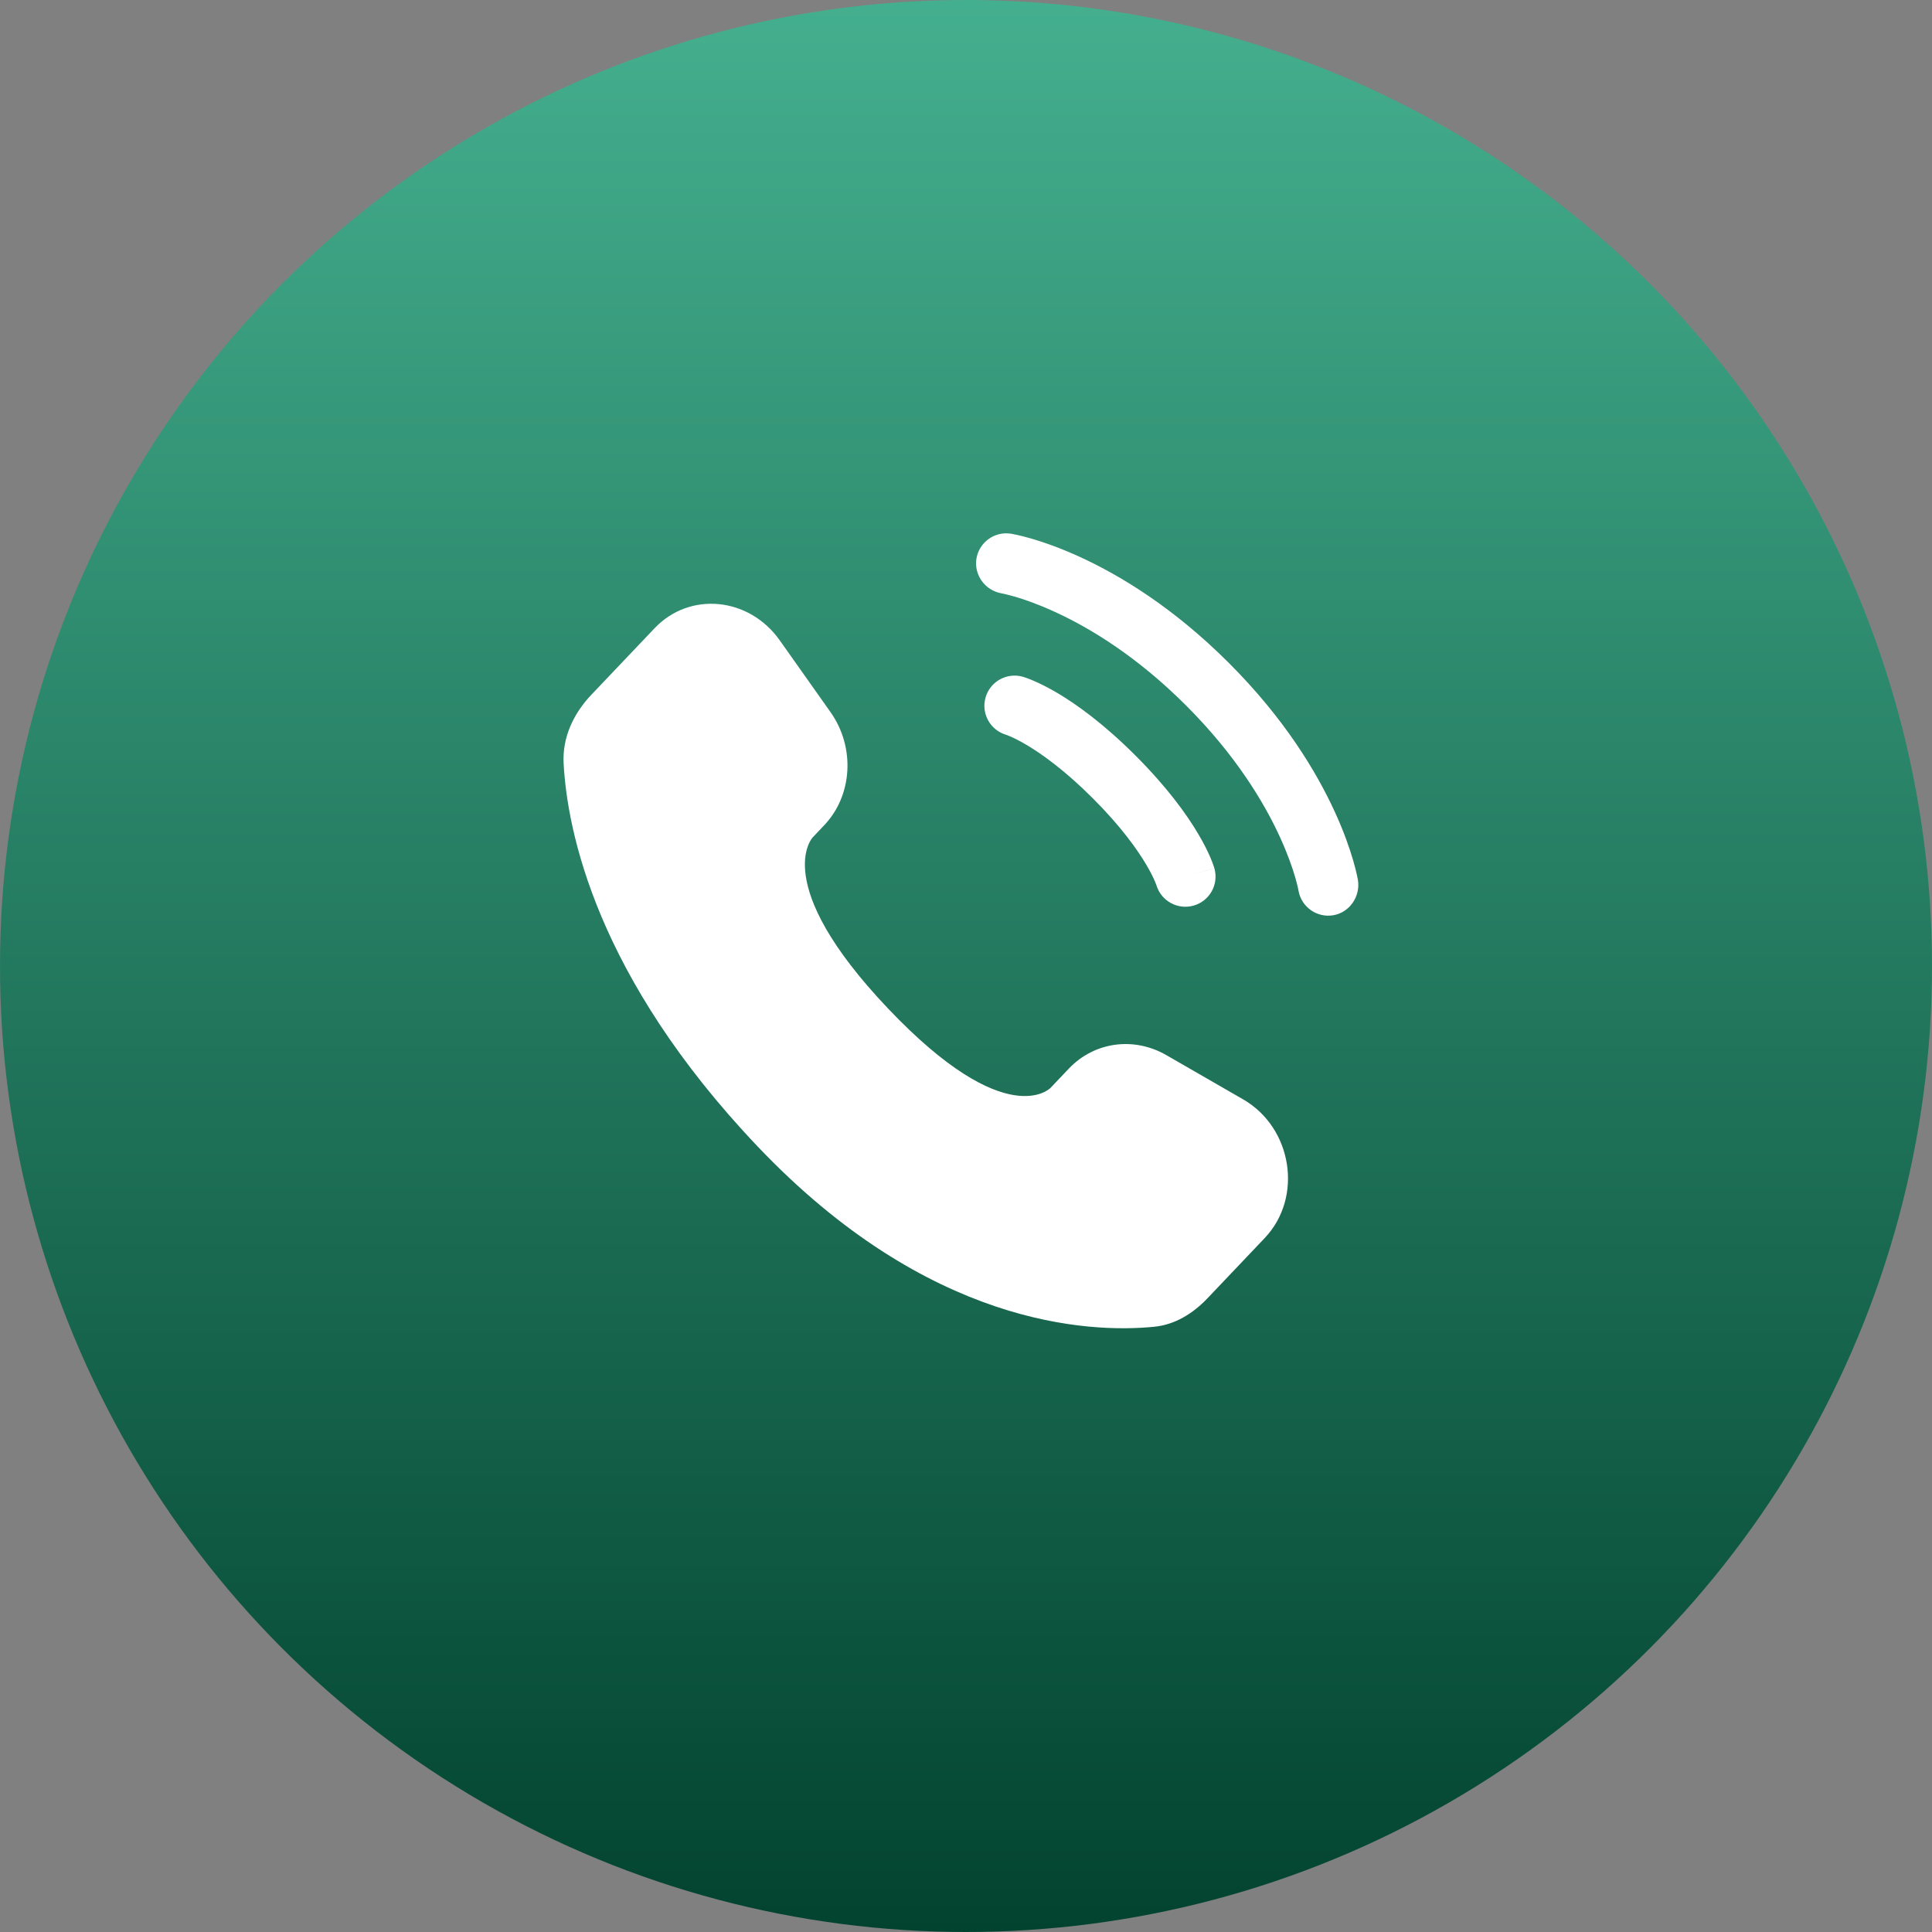
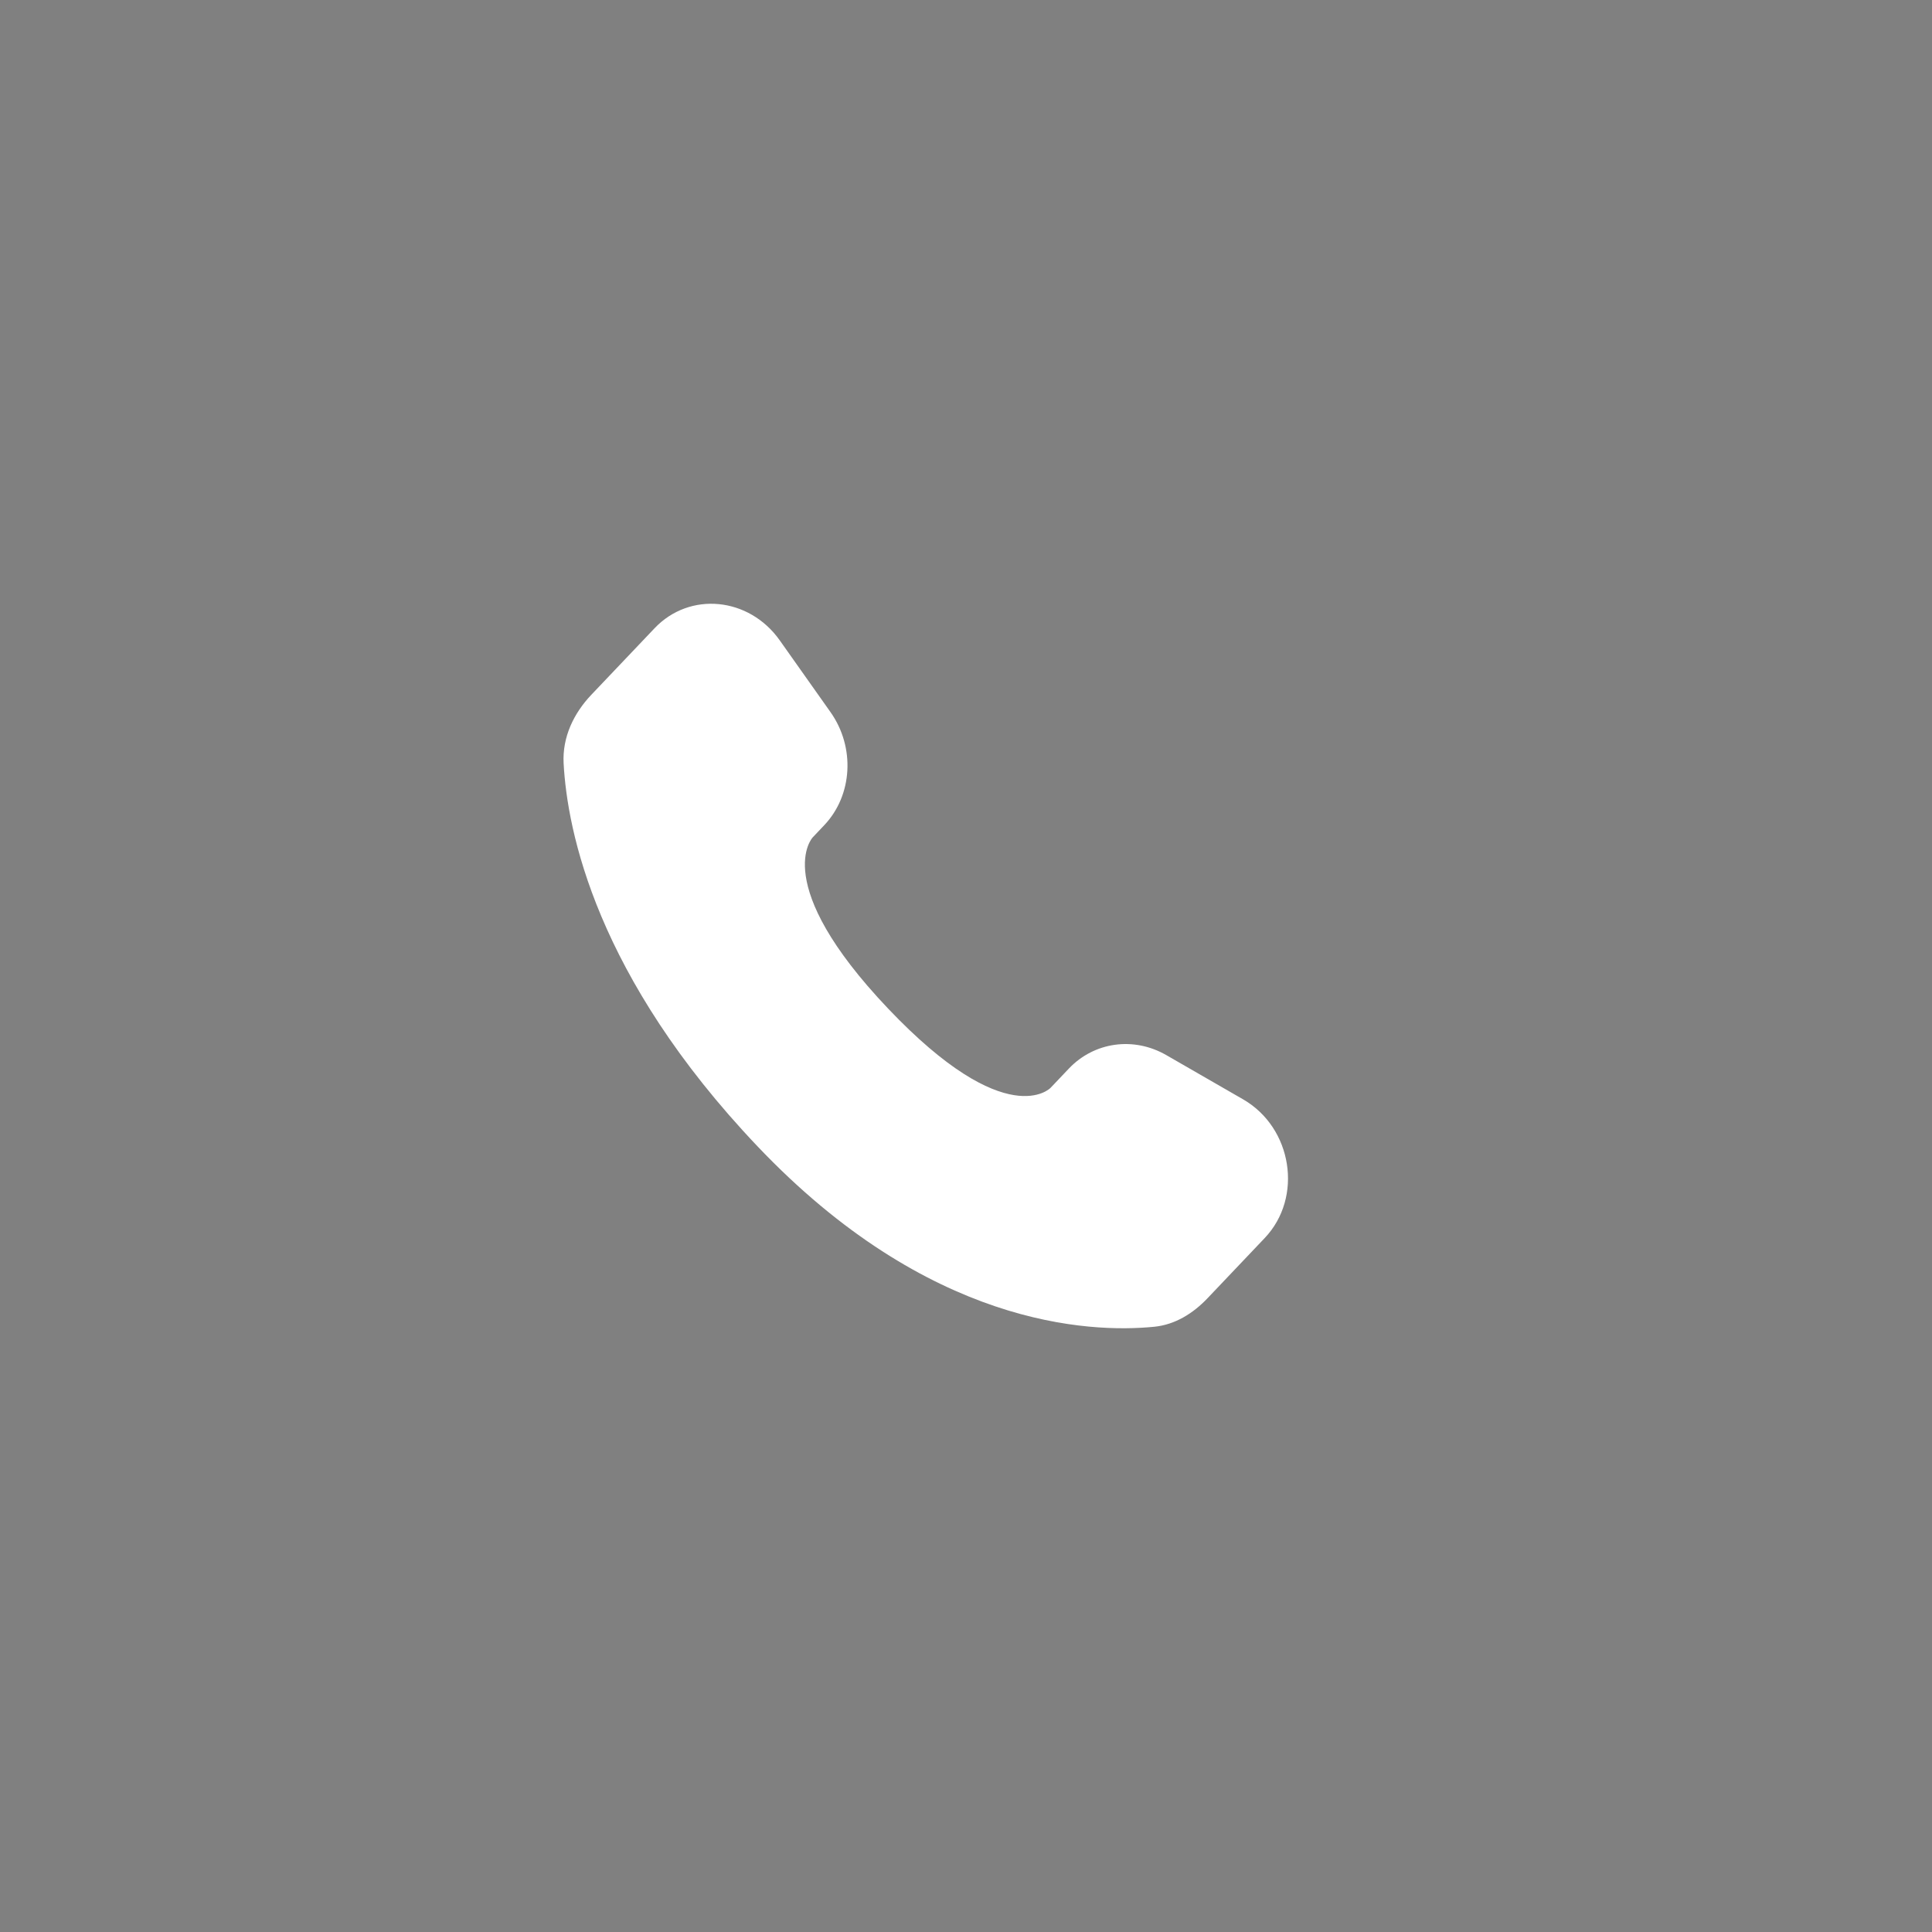
<svg xmlns="http://www.w3.org/2000/svg" width="48" height="48" viewBox="0 0 48 48" fill="none">
  <rect x="0" y="0" width="48" height="48" fill="#808080" stroke="none" />
-   <circle cx="24" cy="24" r="24" fill="url(#paint0_linear_689_4565)" />
  <path d="M26.556 26.548L26.101 27.027C26.101 27.027 25.018 28.167 22.063 25.056C19.108 21.945 20.191 20.805 20.191 20.805L20.477 20.503C21.184 19.759 21.251 18.565 20.634 17.693L19.373 15.91C18.61 14.831 17.136 14.688 16.262 15.609L14.692 17.261C14.258 17.718 13.968 18.309 14.003 18.966C14.093 20.645 14.811 24.259 18.815 28.475C23.062 32.946 27.047 33.124 28.676 32.963C29.192 32.912 29.64 32.634 30.001 32.254L31.422 30.758C32.381 29.749 32.11 28.018 30.883 27.312L28.973 26.212C28.167 25.749 27.186 25.885 26.556 26.548Z" fill="white" />
-   <path d="M24.259 13.88C24.326 13.471 24.712 13.194 25.121 13.26C25.146 13.265 25.228 13.28 25.27 13.29C25.356 13.309 25.475 13.338 25.623 13.381C25.92 13.467 26.335 13.61 26.832 13.838C27.829 14.295 29.154 15.094 30.53 16.47C31.906 17.845 32.705 19.171 33.162 20.168C33.39 20.665 33.532 21.08 33.619 21.377C33.662 21.525 33.691 21.644 33.71 21.729C33.72 21.772 33.727 21.806 33.731 21.831L33.737 21.863C33.803 22.272 33.529 22.674 33.12 22.74C32.712 22.806 32.328 22.53 32.26 22.123C32.258 22.112 32.252 22.083 32.246 22.055C32.234 22 32.212 21.912 32.179 21.796C32.111 21.564 31.993 21.218 31.798 20.793C31.408 19.942 30.707 18.768 29.47 17.53C28.232 16.292 27.058 15.591 26.207 15.202C25.782 15.006 25.436 14.889 25.204 14.821C25.088 14.787 24.942 14.754 24.886 14.742C24.479 14.674 24.194 14.288 24.259 13.88Z" fill="white" />
-   <path fill-rule="evenodd" clip-rule="evenodd" d="M24.486 17.329C24.599 16.931 25.015 16.701 25.413 16.814L25.207 17.536C25.413 16.814 25.413 16.814 25.413 16.814L25.414 16.815L25.416 16.815L25.419 16.816L25.427 16.819L25.447 16.825C25.462 16.83 25.481 16.836 25.503 16.844C25.548 16.86 25.607 16.882 25.68 16.914C25.826 16.976 26.025 17.073 26.27 17.217C26.759 17.507 27.427 17.988 28.212 18.773C28.997 19.558 29.478 20.226 29.768 20.716C29.913 20.96 30.009 21.159 30.072 21.305C30.103 21.378 30.125 21.437 30.141 21.482C30.149 21.504 30.155 21.523 30.16 21.538L30.166 21.558L30.169 21.566L30.17 21.569L30.17 21.571C30.17 21.571 30.171 21.572 29.45 21.778L30.171 21.572C30.285 21.971 30.054 22.386 29.656 22.499C29.261 22.612 28.849 22.386 28.731 21.994L28.728 21.984C28.722 21.969 28.711 21.939 28.693 21.896C28.656 21.809 28.589 21.668 28.477 21.48C28.254 21.103 27.851 20.534 27.151 19.834C26.451 19.134 25.882 18.731 25.506 18.508C25.317 18.396 25.176 18.329 25.089 18.292C25.046 18.274 25.017 18.263 25.002 18.258L24.991 18.254C24.599 18.136 24.373 17.724 24.486 17.329Z" fill="white" />
  <defs>
    <linearGradient id="paint0_linear_689_4565" x1="24" y1="0" x2="24" y2="48" gradientUnits="userSpaceOnUse">
      <stop stop-color="#44AF8E" />
      <stop offset="1" stop-color="#02432F" />
    </linearGradient>
  </defs>
</svg>